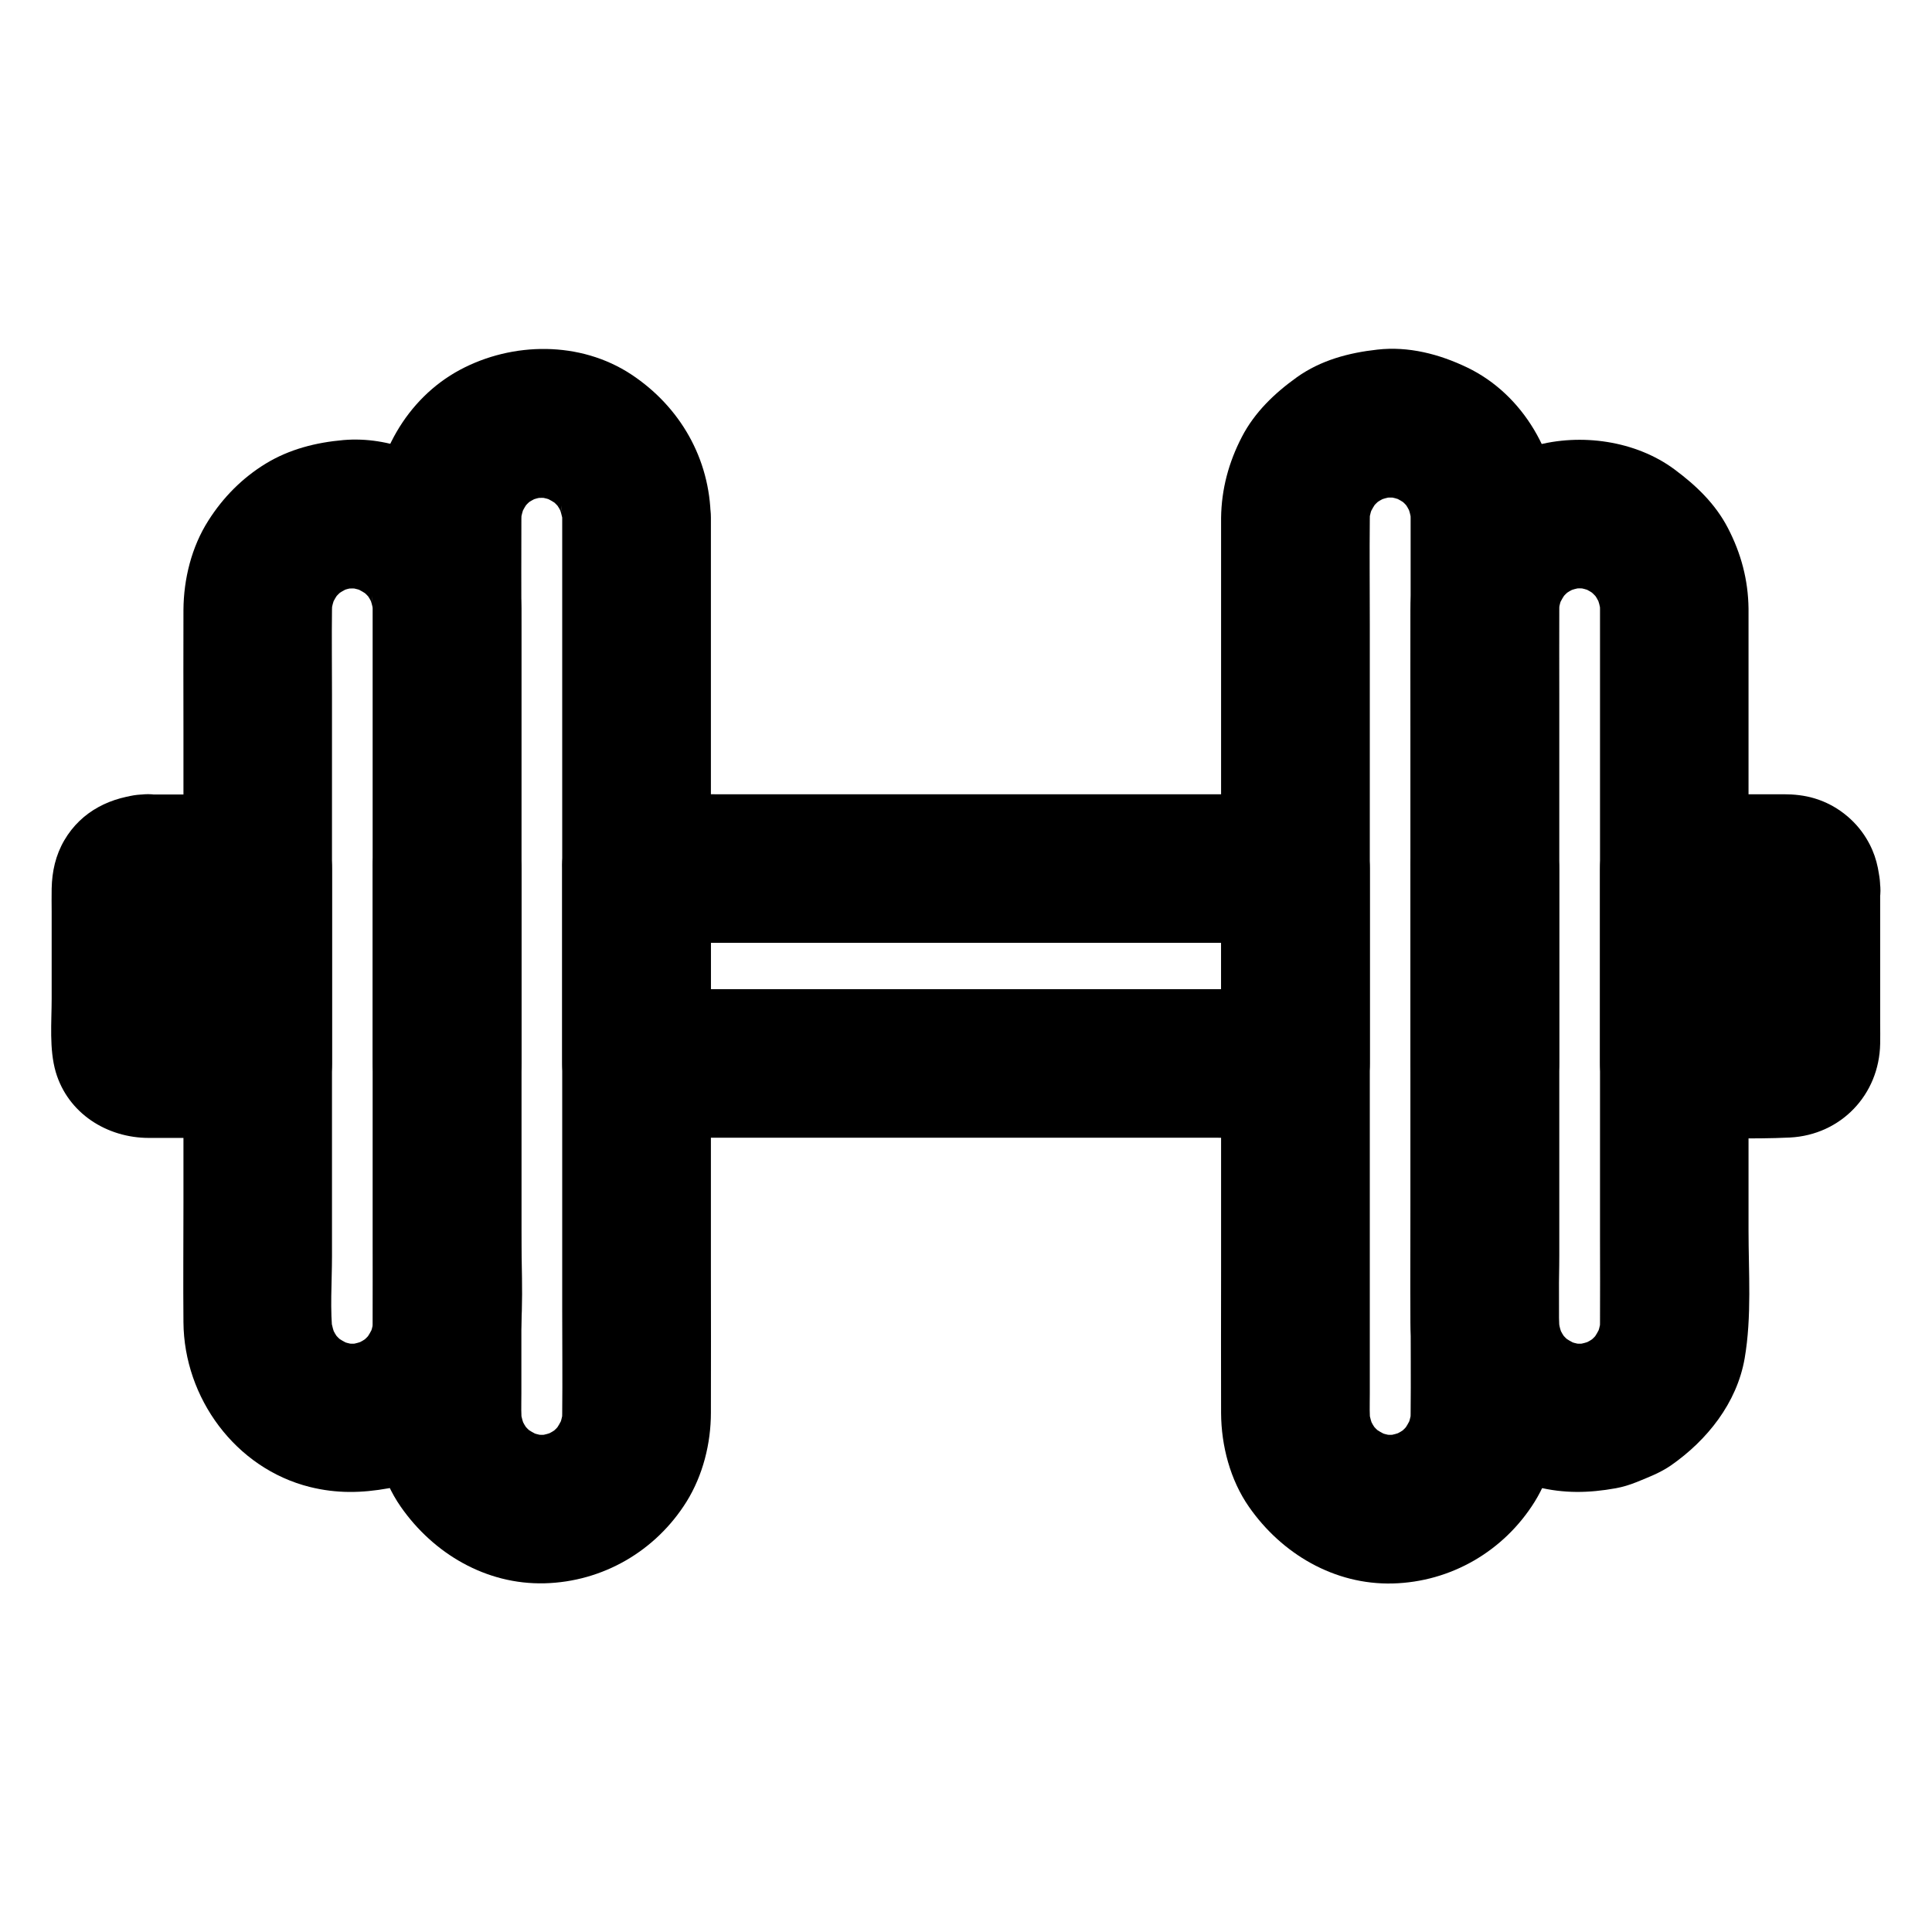
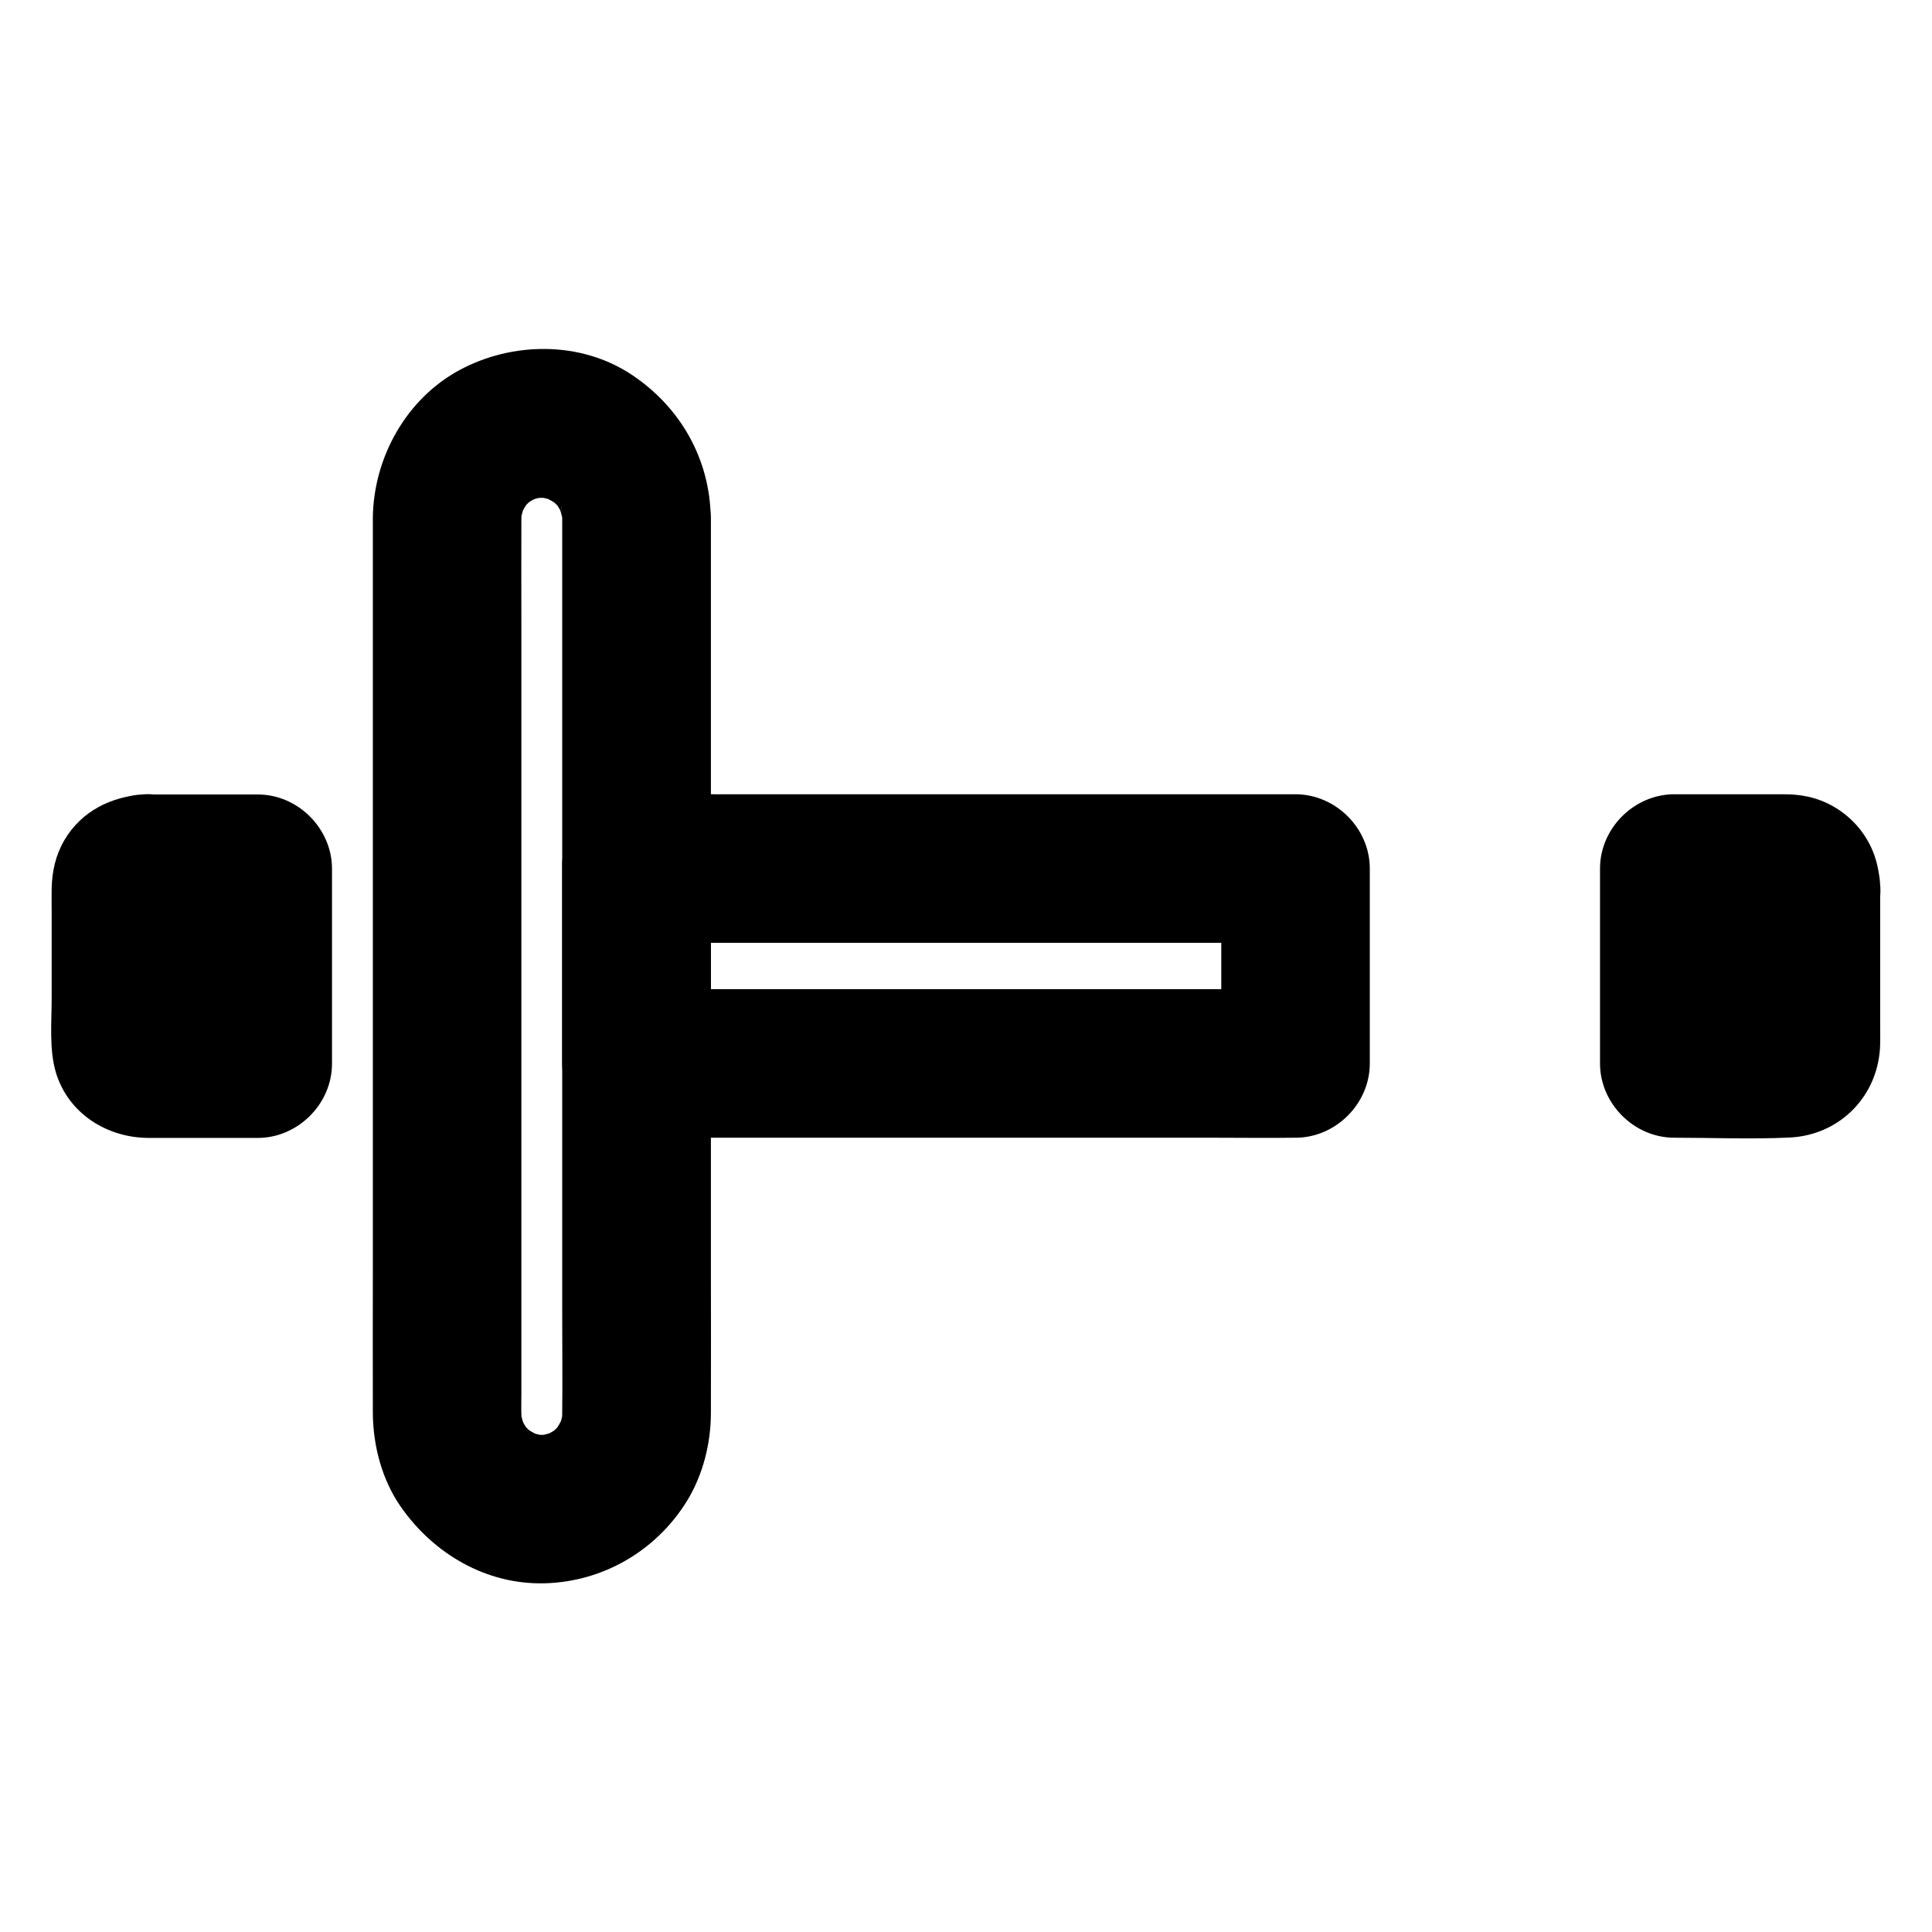
<svg xmlns="http://www.w3.org/2000/svg" fill="#000000" width="800px" height="800px" version="1.1" viewBox="144 144 512 512">
  <g>
-     <path d="m517.83 281.18v24.109 57.219 69.125 59.285c0 9.25 0.098 18.5 0 27.75 0 1.23-0.098 2.41-0.246 3.59 0.246-1.723 0.492-3.492 0.688-5.215-0.344 2.215-0.887 4.281-1.77 6.348 0.641-1.574 1.328-3.148 1.969-4.723-0.887 1.969-1.969 3.836-3.246 5.559 1.031-1.328 2.066-2.656 3.102-3.984-1.328 1.672-2.856 3.199-4.527 4.527 1.328-1.031 2.656-2.066 3.984-3.102-1.723 1.328-3.59 2.41-5.559 3.246 1.574-0.641 3.148-1.328 4.723-1.969-2.066 0.836-4.133 1.426-6.348 1.77 1.723-0.246 3.492-0.492 5.215-0.688-2.262 0.297-4.527 0.297-6.789 0 1.723 0.246 3.492 0.492 5.215 0.688-2.215-0.344-4.281-0.887-6.348-1.77 1.574 0.641 3.148 1.328 4.723 1.969-1.969-0.887-3.836-1.969-5.559-3.246 1.328 1.031 2.656 2.066 3.984 3.102-1.672-1.328-3.199-2.856-4.527-4.527 1.031 1.328 2.066 2.656 3.102 3.984-1.328-1.723-2.41-3.59-3.246-5.559 0.641 1.574 1.328 3.148 1.969 4.723-0.836-2.066-1.426-4.133-1.77-6.348 0.246 1.723 0.492 3.492 0.688 5.215-0.395-3-0.246-6.102-0.246-9.102v-16.973-57.172-69.617-59.875c0-9.348-0.098-18.695 0-28.043 0-1.23 0.098-2.41 0.246-3.641-0.246 1.723-0.492 3.492-0.688 5.215 0.344-2.215 0.887-4.281 1.77-6.348-0.641 1.574-1.328 3.148-1.969 4.723 0.887-1.969 1.969-3.836 3.246-5.559-1.031 1.328-2.066 2.656-3.102 3.984 1.328-1.672 2.856-3.199 4.527-4.527-1.328 1.031-2.656 2.066-3.984 3.102 1.723-1.328 3.59-2.41 5.559-3.246-1.574 0.641-3.148 1.328-4.723 1.969 2.066-0.836 4.133-1.426 6.348-1.77-1.723 0.246-3.492 0.492-5.215 0.688 2.164-0.246 4.328-0.297 6.543-0.051-1.723-0.246-3.492-0.492-5.215-0.688 2.262 0.344 4.477 0.934 6.594 1.77-1.574-0.641-3.148-1.328-4.723-1.969 2.066 0.934 3.984 2.066 5.758 3.394-1.328-1.031-2.656-2.066-3.984-3.102 1.523 1.277 2.953 2.656 4.184 4.184-1.031-1.328-2.066-2.656-3.102-3.984 1.379 1.77 2.508 3.691 3.394 5.758-0.641-1.574-1.328-3.148-1.969-4.723 0.887 2.117 1.477 4.328 1.77 6.594-0.246-1.723-0.492-3.492-0.688-5.215 0.145 1.031 0.242 2.062 0.242 3.144 0.098 5.117 2.117 10.281 5.758 13.922 3.394 3.394 9.004 6.004 13.922 5.758 10.527-0.492 19.875-8.66 19.68-19.68-0.246-16.336-9.398-32.621-24.402-39.805-7.379-3.543-15.547-5.656-23.762-4.723-7.578 0.836-15.008 2.805-21.352 7.332-5.902 4.231-11.168 9.25-14.562 15.793-3.492 6.742-5.41 13.824-5.512 21.453v2.41 45.461 77.59 74.391c0 12.496-0.051 24.945 0 37.441 0.051 8.609 2.41 17.664 7.379 24.797 8.66 12.449 22.633 20.715 38.082 20.32s29.473-8.562 37.637-21.648c4.328-6.988 6.445-15.398 6.445-23.566 0.051-12.695 0-25.387 0-38.082v-74.883-77.195-44.918-2.164c0-10.281-9.055-20.172-19.68-19.68-10.629 0.488-19.633 8.656-19.633 19.676z" />
-     <path d="m568.02 305.29v19.188 45.758 55.301 47.086c0 7.332 0.051 14.613 0 21.941 0 1.18-0.098 2.363-0.246 3.543 0.246-1.723 0.492-3.492 0.688-5.215-0.344 2.215-0.887 4.281-1.77 6.348 0.641-1.574 1.328-3.148 1.969-4.723-0.887 1.969-1.969 3.836-3.246 5.559 1.031-1.328 2.066-2.656 3.102-3.984-1.328 1.672-2.856 3.199-4.527 4.527 1.328-1.031 2.656-2.066 3.984-3.102-1.723 1.328-3.59 2.41-5.559 3.246 1.574-0.641 3.148-1.328 4.723-1.969-2.066 0.836-4.133 1.426-6.348 1.77 1.723-0.246 3.492-0.492 5.215-0.688-2.262 0.297-4.527 0.297-6.789 0 1.723 0.246 3.492 0.492 5.215 0.688-2.215-0.344-4.281-0.887-6.348-1.77 1.574 0.641 3.148 1.328 4.723 1.969-1.969-0.887-3.836-1.969-5.559-3.246 1.328 1.031 2.656 2.066 3.984 3.102-1.672-1.328-3.199-2.856-4.527-4.527 1.031 1.328 2.066 2.656 3.102 3.984-1.328-1.723-2.41-3.59-3.246-5.559 0.641 1.574 1.328 3.148 1.969 4.723-0.836-2.066-1.426-4.133-1.77-6.348 0.246 1.723 0.492 3.492 0.688 5.215-0.836-6.988-0.246-14.367-0.246-21.352v-45.559-55.496-47.969c0-7.43-0.051-14.859 0-22.289 0-1.18 0.098-2.363 0.246-3.543-0.246 1.723-0.492 3.492-0.688 5.215 0.344-2.215 0.887-4.281 1.77-6.348-0.641 1.574-1.328 3.148-1.969 4.723 0.887-1.969 1.969-3.836 3.246-5.559-1.031 1.328-2.066 2.656-3.102 3.984 1.328-1.672 2.856-3.199 4.527-4.527-1.328 1.031-2.656 2.066-3.984 3.102 1.723-1.328 3.59-2.41 5.559-3.246-1.574 0.641-3.148 1.328-4.723 1.969 2.066-0.836 4.133-1.426 6.348-1.77-1.723 0.246-3.492 0.492-5.215 0.688 2.164-0.246 4.328-0.297 6.543-0.051-1.723-0.246-3.492-0.492-5.215-0.688 2.262 0.344 4.477 0.934 6.594 1.77-1.574-0.641-3.148-1.328-4.723-1.969 2.066 0.934 3.984 2.066 5.758 3.445-1.328-1.031-2.656-2.066-3.984-3.102 1.523 1.277 2.953 2.656 4.184 4.184-1.031-1.328-2.066-2.656-3.102-3.984 1.379 1.77 2.508 3.691 3.394 5.758-0.641-1.574-1.328-3.148-1.969-4.723 0.887 2.117 1.477 4.328 1.77 6.594-0.246-1.723-0.492-3.492-0.688-5.215 0.195 1.023 0.242 2.059 0.242 3.141 0.098 5.117 2.117 10.281 5.758 13.922 3.394 3.394 9.004 6.004 13.922 5.758 10.527-0.492 19.875-8.66 19.68-19.68-0.098-7.625-1.969-14.613-5.461-21.352-3.344-6.445-8.461-11.316-14.168-15.547-10.281-7.625-24.848-9.645-37.047-6.25-19.387 5.41-32.816 23.52-32.914 43.492-0.051 10.676 0 21.402 0 32.078v62.781 62.387c0 10.527-0.098 21.059 0 31.539 0.148 20.023 13.777 38.719 33.555 43.641 7.133 1.77 13.727 1.625 20.859 0.344 1.871-0.344 3.641-0.887 5.363-1.574 3.148-1.277 6.394-2.508 9.25-4.477 9.594-6.691 17.465-16.531 19.531-28.34 1.918-11.121 1.031-22.828 1.031-34.047v-60.121-64.402-38.277-1.82c0-10.281-9.055-20.172-19.68-19.68-10.676 0.438-19.68 8.602-19.68 19.625z" />
    <path d="m292.99 281.18v24.109 57.219 69.125 59.285c0 9.25 0.098 18.5 0 27.75 0 1.23-0.098 2.41-0.246 3.59 0.246-1.723 0.492-3.492 0.688-5.215-0.344 2.215-0.887 4.281-1.77 6.348 0.641-1.574 1.328-3.148 1.969-4.723-0.887 1.969-1.969 3.836-3.246 5.559 1.031-1.328 2.066-2.656 3.102-3.984-1.328 1.672-2.856 3.199-4.527 4.527 1.328-1.031 2.656-2.066 3.984-3.102-1.723 1.328-3.59 2.41-5.559 3.246 1.574-0.641 3.148-1.328 4.723-1.969-2.066 0.836-4.133 1.426-6.348 1.77 1.723-0.246 3.492-0.492 5.215-0.688-2.262 0.297-4.527 0.297-6.789 0 1.723 0.246 3.492 0.492 5.215 0.688-2.215-0.344-4.281-0.887-6.348-1.77 1.574 0.641 3.148 1.328 4.723 1.969-1.969-0.887-3.836-1.969-5.559-3.246 1.328 1.031 2.656 2.066 3.984 3.102-1.672-1.328-3.199-2.856-4.527-4.527 1.031 1.328 2.066 2.656 3.102 3.984-1.328-1.723-2.41-3.59-3.246-5.559 0.641 1.574 1.328 3.148 1.969 4.723-0.836-2.066-1.426-4.133-1.77-6.348 0.246 1.723 0.492 3.492 0.688 5.215-0.395-3-0.246-6.102-0.246-9.102v-16.973-57.172-69.371-59.777c0-9.445-0.051-18.895 0-28.34 0-1.133 0.051-2.262 0.195-3.394-0.246 1.723-0.492 3.492-0.688 5.215 0.344-2.262 0.934-4.477 1.77-6.594-0.641 1.574-1.328 3.148-1.969 4.723 0.934-2.066 2.066-3.984 3.394-5.758-1.031 1.328-2.066 2.656-3.102 3.984 1.277-1.523 2.656-2.953 4.184-4.184-1.328 1.031-2.656 2.066-3.984 3.102 1.77-1.379 3.691-2.508 5.758-3.394-1.574 0.641-3.148 1.328-4.723 1.969 2.117-0.887 4.328-1.477 6.594-1.77-1.723 0.246-3.492 0.492-5.215 0.688 2.164-0.246 4.328-0.246 6.543 0.051-1.723-0.246-3.492-0.492-5.215-0.688 2.215 0.344 4.281 0.887 6.348 1.77-1.574-0.641-3.148-1.328-4.723-1.969 1.969 0.887 3.836 1.969 5.559 3.246-1.328-1.031-2.656-2.066-3.984-3.102 1.672 1.328 3.199 2.856 4.527 4.527-1.031-1.328-2.066-2.656-3.102-3.984 1.328 1.723 2.41 3.59 3.246 5.559-0.641-1.574-1.328-3.148-1.969-4.723 0.836 2.066 1.426 4.133 1.77 6.348-0.246-1.723-0.492-3.492-0.688-5.215 0.195 0.988 0.293 2.117 0.293 3.25 0.051 5.066 2.164 10.281 5.758 13.922 3.394 3.394 9.004 6.004 13.922 5.758 10.527-0.492 19.828-8.66 19.68-19.68-0.195-15.598-8.117-29.422-21.105-37.984-13.48-8.855-31.391-8.66-45.363-1.18-14.219 7.625-22.879 23.223-23.074 39.164v2.41 45.461 77.59 74.391c0 12.496-0.051 24.945 0 37.441 0.051 8.609 2.41 17.664 7.379 24.797 8.66 12.449 22.633 20.715 38.129 20.32 15.449-0.395 29.473-8.562 37.637-21.648 4.328-6.988 6.445-15.398 6.445-23.566 0.051-12.695 0-25.387 0-38.082v-74.883-77.195-44.918-2.164c0-10.281-9.055-20.172-19.68-19.68-10.723 0.539-19.727 8.707-19.727 19.727z" />
-     <path d="m242.8 305.29v19.188 45.758 55.301 47.086c0 7.332 0.051 14.613 0 21.941 0 1.18-0.098 2.363-0.246 3.543 0.246-1.723 0.492-3.492 0.688-5.215-0.344 2.215-0.887 4.281-1.77 6.348 0.641-1.574 1.328-3.148 1.969-4.723-0.887 1.969-1.969 3.836-3.246 5.559 1.031-1.328 2.066-2.656 3.102-3.984-1.328 1.672-2.856 3.199-4.527 4.527 1.328-1.031 2.656-2.066 3.984-3.102-1.723 1.328-3.59 2.41-5.559 3.246 1.574-0.641 3.148-1.328 4.723-1.969-2.066 0.836-4.133 1.426-6.348 1.77 1.723-0.246 3.492-0.492 5.215-0.688-2.262 0.297-4.527 0.297-6.789 0 1.723 0.246 3.492 0.492 5.215 0.688-2.215-0.344-4.281-0.887-6.348-1.77 1.574 0.641 3.148 1.328 4.723 1.969-1.969-0.887-3.836-1.969-5.559-3.246 1.328 1.031 2.656 2.066 3.984 3.102-1.672-1.328-3.199-2.856-4.527-4.527 1.031 1.328 2.066 2.656 3.102 3.984-1.328-1.723-2.41-3.59-3.246-5.559 0.641 1.574 1.328 3.148 1.969 4.723-0.836-2.066-1.426-4.133-1.77-6.348 0.246 1.723 0.492 3.492 0.688 5.215-0.836-6.938-0.246-14.27-0.246-21.207v-45.461-55.496-47.871c0-7.527-0.098-15.055 0-22.582 0-1.082 0.098-2.215 0.195-3.297-0.246 1.723-0.492 3.492-0.688 5.215 0.344-2.262 0.934-4.477 1.77-6.594-0.641 1.574-1.328 3.148-1.969 4.723 0.934-2.066 2.066-3.984 3.394-5.758-1.031 1.328-2.066 2.656-3.102 3.984 1.277-1.523 2.656-2.953 4.184-4.184-1.328 1.031-2.656 2.066-3.984 3.102 1.77-1.379 3.691-2.508 5.758-3.445-1.574 0.641-3.148 1.328-4.723 1.969 2.117-0.887 4.328-1.477 6.594-1.77-1.723 0.246-3.492 0.492-5.215 0.688 2.164-0.246 4.328-0.246 6.543 0.051-1.723-0.246-3.492-0.492-5.215-0.688 2.215 0.344 4.281 0.887 6.348 1.77-1.574-0.641-3.148-1.328-4.723-1.969 1.969 0.887 3.836 1.969 5.559 3.246-1.328-1.031-2.656-2.066-3.984-3.102 1.672 1.328 3.199 2.856 4.527 4.527-1.031-1.328-2.066-2.656-3.102-3.984 1.328 1.723 2.41 3.59 3.246 5.559-0.641-1.574-1.328-3.148-1.969-4.723 0.836 2.066 1.426 4.133 1.77 6.348-0.246-1.723-0.492-3.492-0.688-5.215 0.195 1.082 0.293 2.215 0.293 3.348 0.051 5.066 2.164 10.281 5.758 13.922 3.394 3.394 9.004 6.004 13.922 5.758 10.527-0.492 19.828-8.66 19.68-19.68-0.148-12.004-4.969-24.059-13.824-32.324-8.855-8.215-21.105-13.383-33.309-12.348-7.281 0.641-14.316 2.41-20.613 6.25-6.199 3.789-11.316 8.953-15.203 15.105-4.43 6.938-6.543 15.449-6.594 23.664-0.051 10.676 0 21.402 0 32.078v62.781 62.387c0 10.527-0.098 21.059 0 31.539 0.148 20.023 13.777 38.719 33.504 43.641 7.133 1.77 13.727 1.625 20.859 0.344 1.871-0.344 3.641-0.887 5.363-1.574 3.148-1.277 6.394-2.508 9.25-4.477 9.594-6.691 17.465-16.531 19.531-28.34 1.918-11.121 1.031-22.828 1.031-34.047v-60.121-64.402-38.277-1.82c0-10.281-9.055-20.172-19.68-19.68-10.672 0.434-19.676 8.598-19.676 19.621z" />
    <path d="m182.29 393.85h30.012c-6.543-6.543-13.137-13.137-19.68-19.68v45.164 6.496c6.543-6.543 13.137-13.137 19.68-19.68h-15.254c-5.117 0-10.332 0.297-15.398-0.051 1.723 0.246 3.492 0.492 5.215 0.688-0.441-0.051-0.836-0.195-1.23-0.344 1.574 0.641 3.148 1.328 4.723 1.969-0.395-0.148-0.738-0.395-1.082-0.641 1.328 1.031 2.656 2.066 3.984 3.102-0.344-0.246-0.641-0.543-0.887-0.887 1.031 1.328 2.066 2.656 3.102 3.984-0.246-0.344-0.492-0.688-0.641-1.082 0.641 1.574 1.328 3.148 1.969 4.723-0.148-0.395-0.297-0.836-0.344-1.23 0.246 1.723 0.492 3.492 0.688 5.215-0.344-4.82-0.051-9.742-0.051-14.613v-22.781c0-1.918-0.098-3.887 0.051-5.805-0.246 1.723-0.492 3.492-0.688 5.215 0.051-0.441 0.195-0.836 0.344-1.23-0.641 1.574-1.328 3.148-1.969 4.723 0.148-0.395 0.395-0.738 0.641-1.082-1.031 1.328-2.066 2.656-3.102 3.984 0.246-0.344 0.543-0.641 0.887-0.887-1.328 1.031-2.656 2.066-3.984 3.102 0.344-0.246 0.688-0.492 1.082-0.641-1.574 0.641-3.148 1.328-4.723 1.969 0.395-0.148 0.836-0.297 1.23-0.344-1.723 0.246-3.492 0.492-5.215 0.688 0.195 0.008 0.395-0.043 0.641-0.043 5.266-0.344 10.086-1.969 13.922-5.758 3.394-3.394 6.004-9.004 5.758-13.922-0.246-5.066-1.918-10.383-5.758-13.922-3.691-3.394-8.707-6.102-13.922-5.758-8.758 0.59-16.68 4.379-21.254 12.203-2.312 3.984-3.246 8.215-3.344 12.793-0.051 2.066 0 4.133 0 6.148v22.977c0 6.297-0.688 13.383 1.082 19.484 3.246 10.973 13.578 17.465 24.699 17.465h9.004 19.828c10.629 0 19.68-9.004 19.68-19.68v-45.164-6.496c0-10.629-9.004-19.68-19.68-19.68h-30.012c-10.281 0-20.172 9.055-19.68 19.68 0.488 10.625 8.652 19.629 19.676 19.629z" />
-     <path d="m262.48 393.85c-6.543-6.543-13.086-13.137-19.68-19.68v45.164 6.496c6.543-6.543 13.137-13.137 19.68-19.68 6.543 6.543 13.137 13.137 19.68 19.68v-45.164-6.496c0-10.281-9.055-20.172-19.68-19.68-10.676 0.492-19.68 8.66-19.68 19.68v45.164 6.496c0 10.629 9.004 19.68 19.68 19.68 10.629 0 19.68-9.004 19.68-19.68v-45.164-6.496c0-10.629-9.004-19.68-19.68-19.68-10.281 0-20.172 9.055-19.68 19.68 0.492 10.676 8.66 19.68 19.68 19.68z" />
    <path d="m312.67 393.85h17.367 41.672 50.43 43.641c7.086 0 14.168 0.148 21.254 0h0.297c-6.543-6.543-13.137-13.137-19.68-19.68v45.164 6.496c6.543-6.543 13.137-13.137 19.68-19.68h-17.367-41.672-50.43-43.641c-7.086 0-14.168-0.148-21.254 0h-0.297c6.543 6.543 13.137 13.137 19.68 19.68v-45.164-6.496c0-10.281-9.055-20.172-19.68-19.68-10.676 0.492-19.68 8.66-19.68 19.68v45.164 6.496c0 10.629 9.004 19.68 19.68 19.68h17.367 41.672 50.43 43.641c7.086 0 14.168 0.098 21.254 0h0.297c10.629 0 19.68-9.004 19.68-19.68v-45.164-6.496c0-10.629-9.004-19.68-19.68-19.68h-17.367-41.672-50.43-43.641c-7.086 0-14.168-0.098-21.254 0h-0.297c-10.281 0-20.172 9.055-19.68 19.68 0.492 10.676 8.66 19.68 19.68 19.68z" />
-     <path d="m537.51 393.85c-6.543-6.543-13.086-13.137-19.68-19.68v45.164 6.496c6.543-6.543 13.137-13.137 19.68-19.68 6.543 6.543 13.137 13.137 19.68 19.68v-45.164-6.496c0-10.281-9.055-20.172-19.68-19.68-10.676 0.492-19.68 8.66-19.68 19.68v45.164 6.496c0 10.629 9.004 19.68 19.68 19.68 10.629 0 19.68-9.004 19.68-19.68v-45.164-6.496c0-10.629-9.004-19.68-19.68-19.68-10.281 0-20.172 9.055-19.68 19.68 0.492 10.676 8.66 19.68 19.68 19.68z" />
    <path d="m602.95 379.09v36.852c0 1.871 0.098 3.738-0.051 5.609 0.246-1.723 0.492-3.492 0.688-5.215-0.051 0.441-0.195 0.836-0.344 1.23 0.641-1.574 1.328-3.148 1.969-4.723-0.148 0.395-0.395 0.738-0.641 1.082 1.031-1.328 2.066-2.656 3.102-3.984-0.246 0.344-0.543 0.641-0.887 0.887 1.328-1.031 2.656-2.066 3.984-3.102-0.344 0.246-0.688 0.492-1.082 0.641 1.574-0.641 3.148-1.328 4.723-1.969-0.395 0.148-0.836 0.297-1.23 0.344 1.723-0.246 3.492-0.492 5.215-0.688-5.117 0.344-10.332 0.051-15.398 0.051h-15.254c6.543 6.543 13.137 13.137 19.68 19.68v-45.164-6.496c-6.543 6.543-13.137 13.137-19.68 19.68h15.254c5.117 0 10.332-0.297 15.398 0.051-1.723-0.246-3.492-0.492-5.215-0.688 0.441 0.051 0.836 0.195 1.23 0.344-1.574-0.641-3.148-1.328-4.723-1.969 0.395 0.148 0.738 0.395 1.082 0.641-1.328-1.031-2.656-2.066-3.984-3.102 0.344 0.246 0.641 0.543 0.887 0.887-1.031-1.328-2.066-2.656-3.102-3.984 0.246 0.344 0.492 0.688 0.641 1.082-0.641-1.574-1.328-3.148-1.969-4.723 0.148 0.395 0.297 0.836 0.344 1.23-0.246-1.723-0.492-3.492-0.688-5.215 0 0.285 0.051 0.484 0.051 0.73 0.344 5.266 1.969 10.086 5.758 13.922 3.394 3.394 9.004 6.004 13.922 5.758 5.066-0.246 10.383-1.918 13.922-5.758 3.394-3.691 6.102-8.707 5.758-13.922-0.344-4.82-1.18-8.758-3.738-12.941-3.051-5.019-8.07-8.906-13.727-10.578-2.609-0.789-5.41-1.082-8.117-1.082h-9.691-19.336c-10.629 0-19.68 9.004-19.68 19.68v45.164 6.496c0 10.629 9.004 19.68 19.68 19.68 10.184 0 20.469 0.441 30.652-0.051 13.48-0.688 23.664-11.316 23.91-24.848 0.051-1.723 0-3.445 0-5.215v-21.254-15.105c0-10.281-9.055-20.172-19.68-19.68-10.629 0.543-19.633 8.711-19.633 19.734z" />
  </g>
</svg>